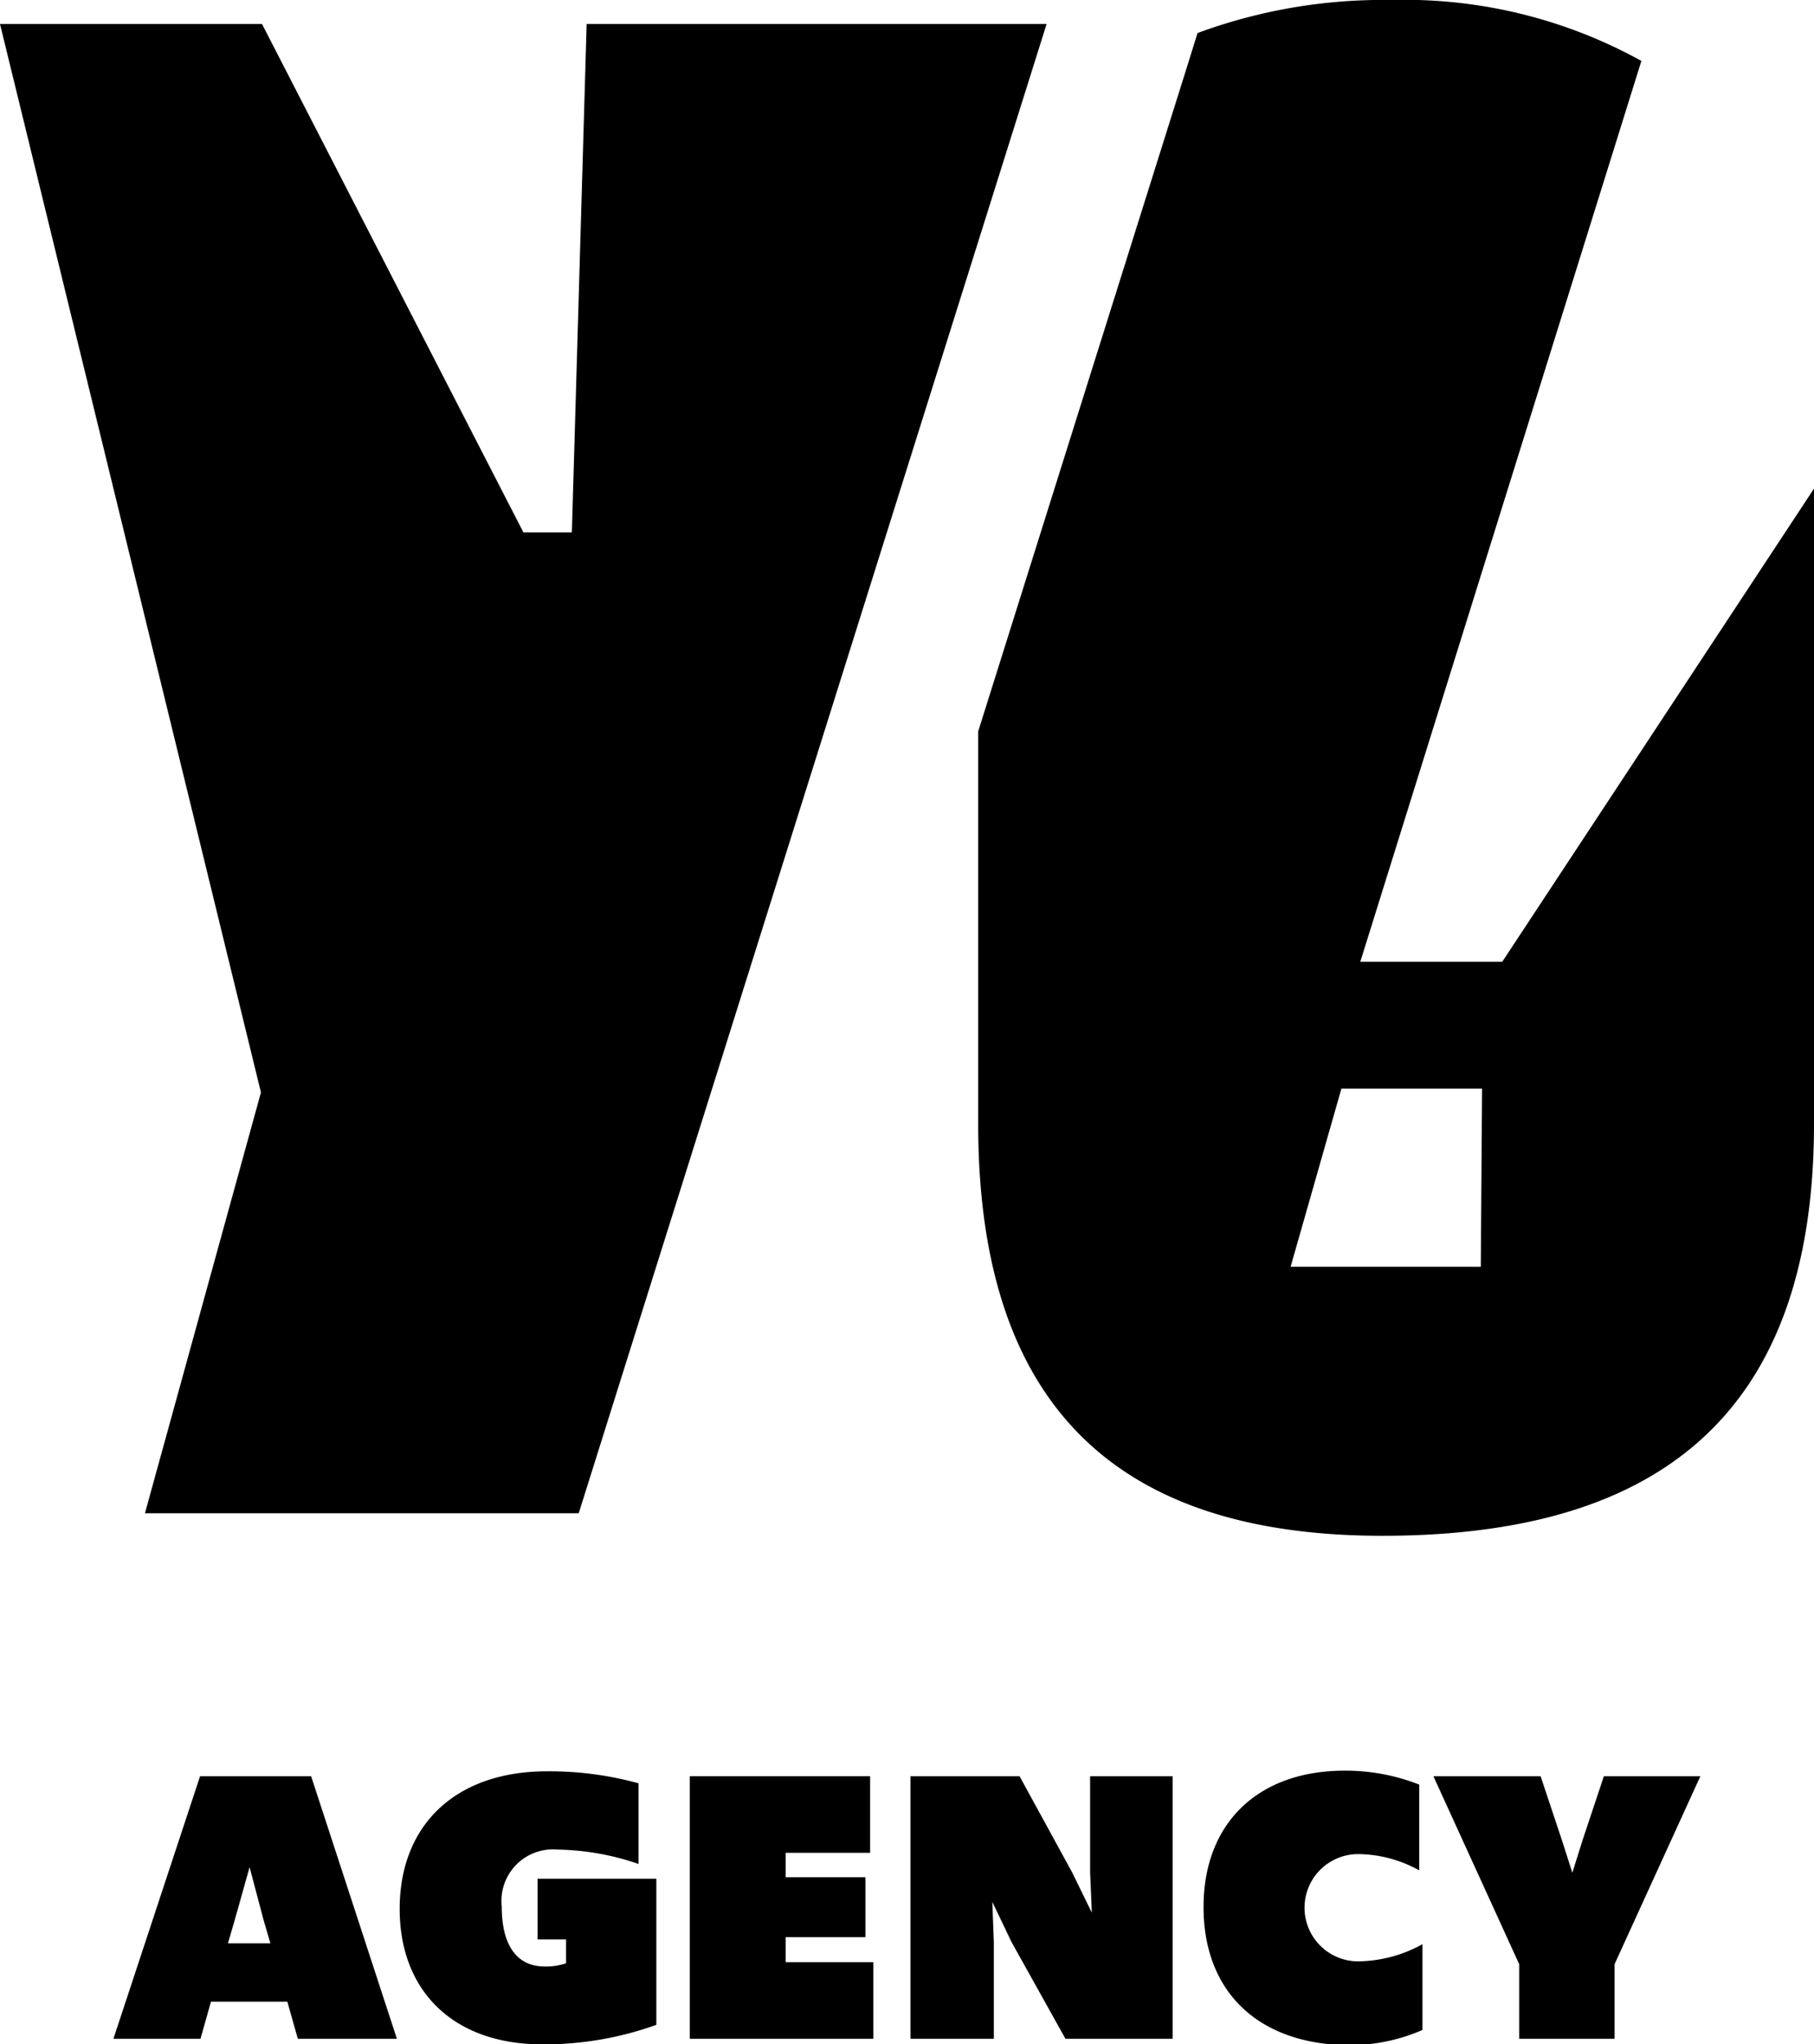
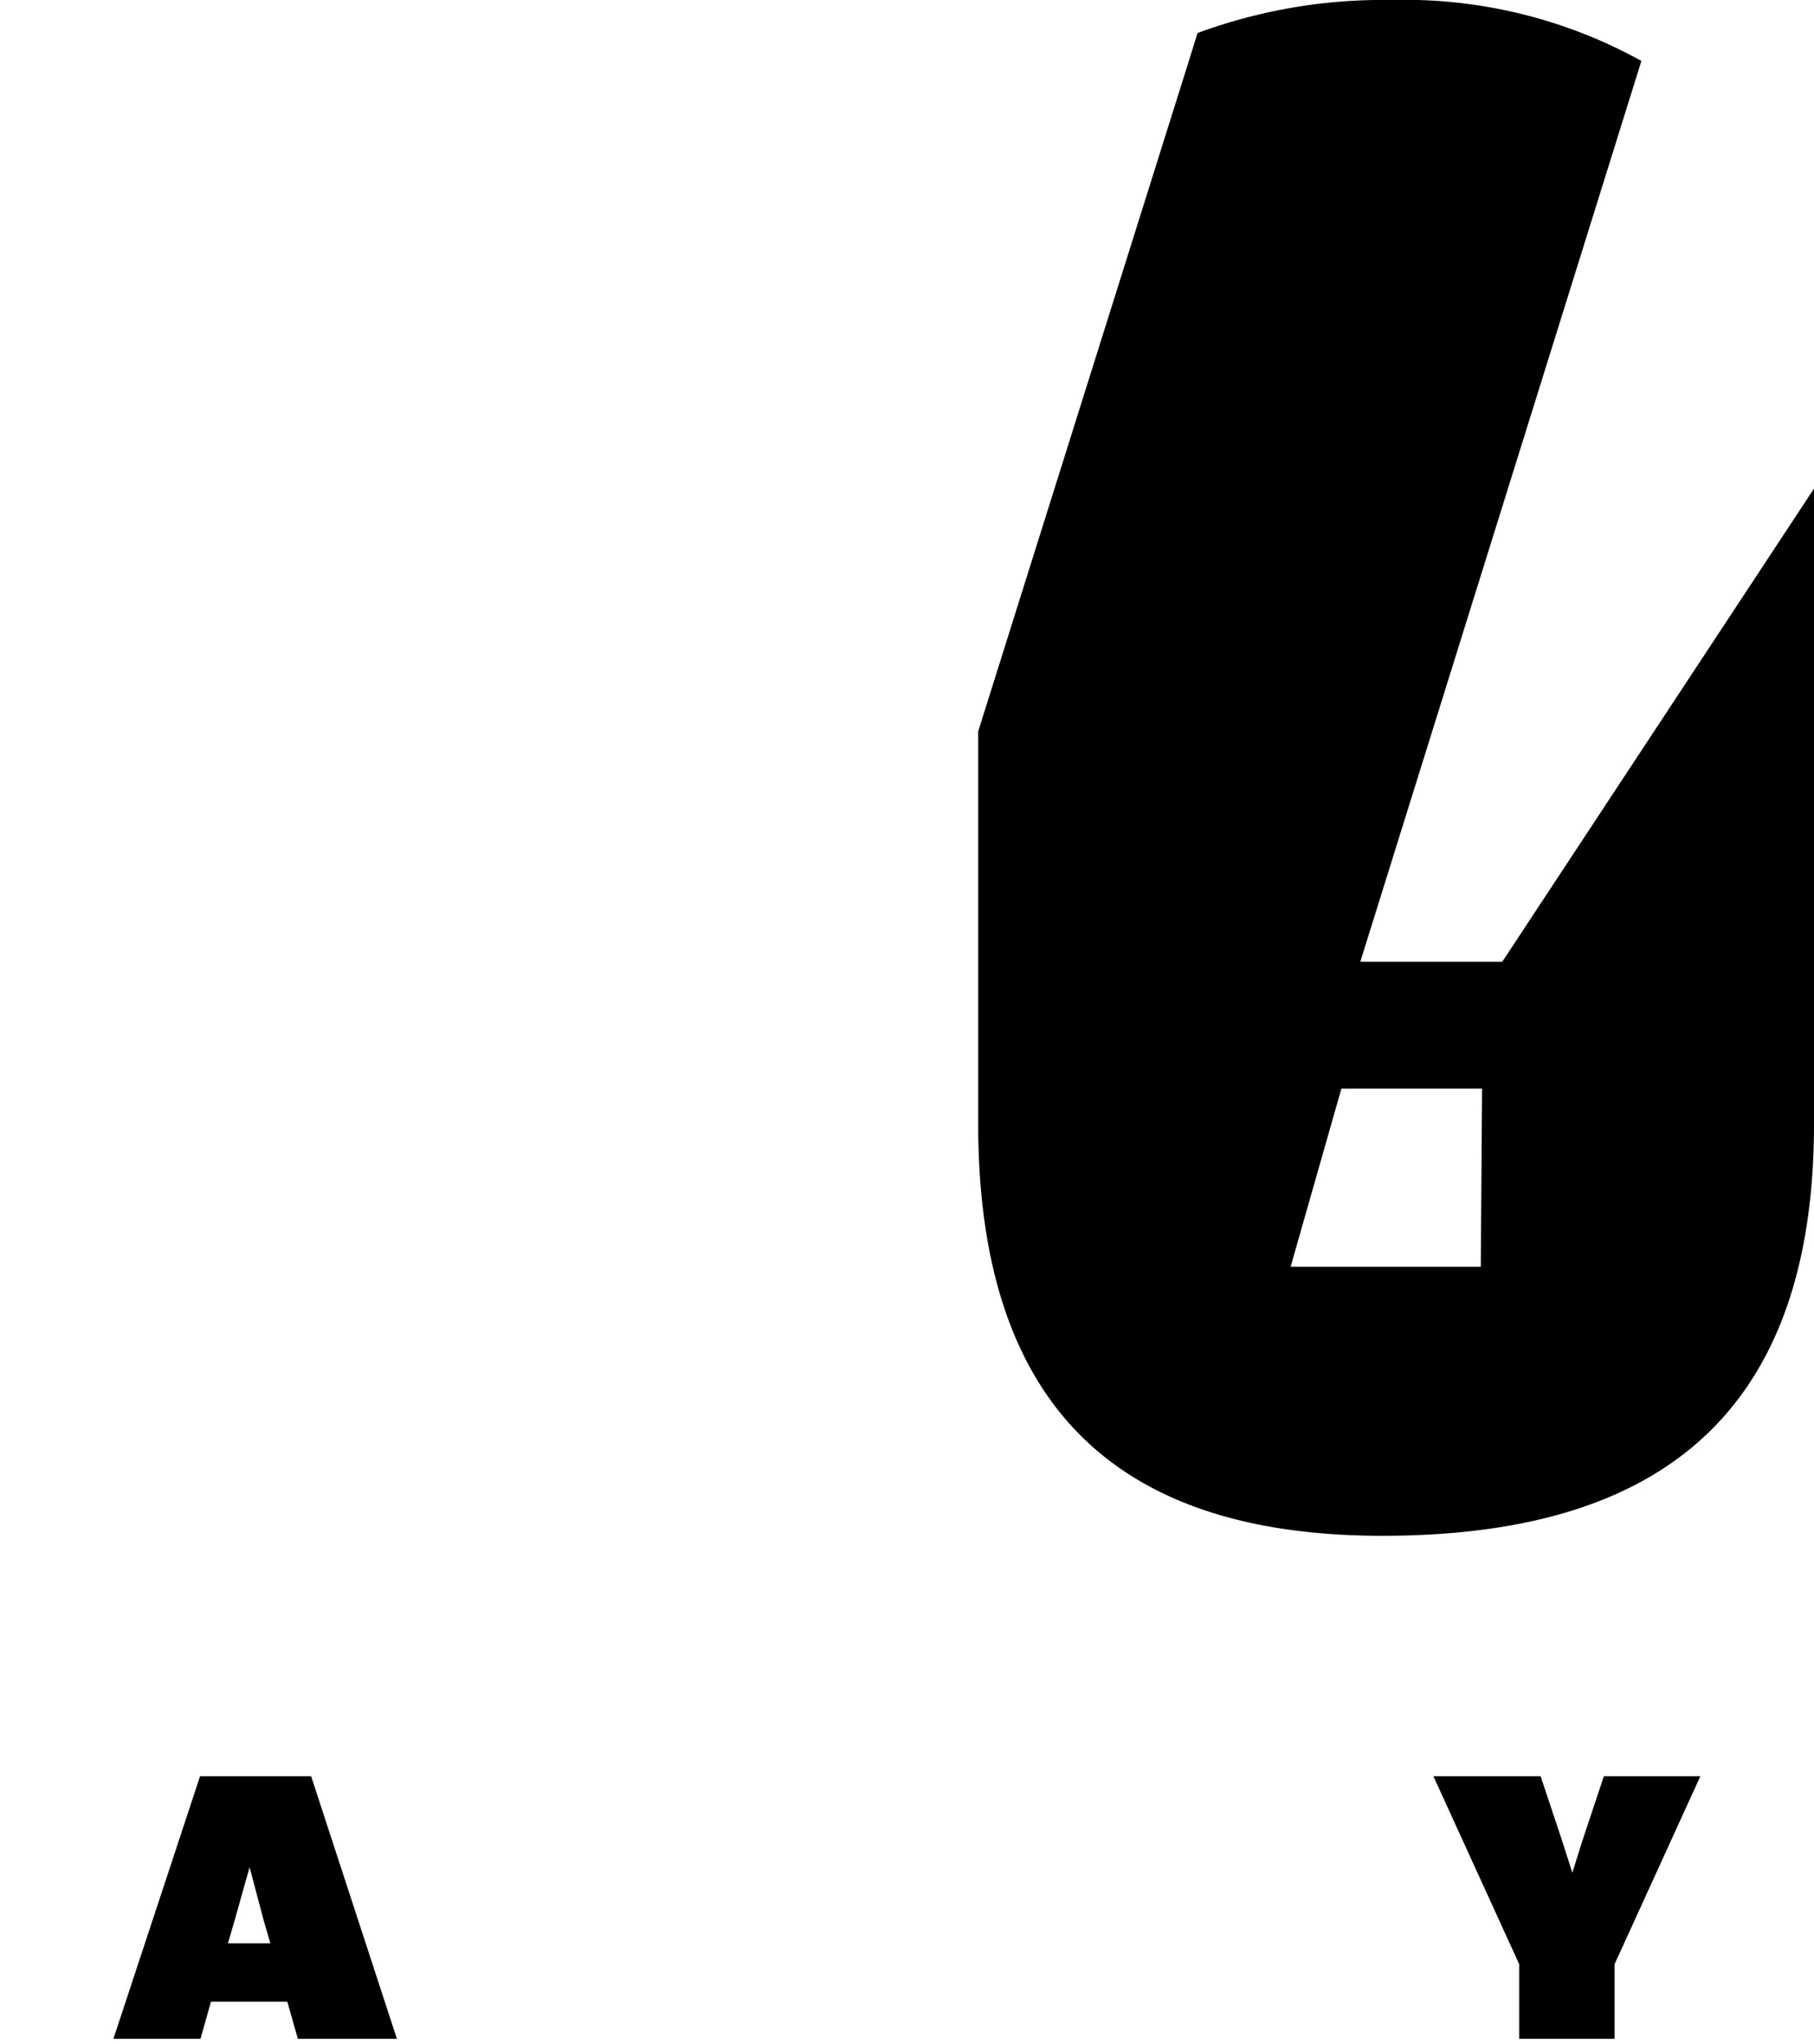
<svg xmlns="http://www.w3.org/2000/svg" viewBox="0 0 84.6 95.31">
  <g id="Calque_2" data-name="Calque 2">
    <g id="Calque_1-2" data-name="Calque 1">
-       <polygon points="48.81 1.12 27.36 1.12 26.67 24.82 24.41 24.82 12.22 1.12 0 1.12 12.17 50.93 6.76 70.55 26.99 70.55 48.81 1.12" />
      <path d="M70.06,44.84H63.44l13.11-42A22.82,22.82,0,0,0,64.9,0a25,25,0,0,0-9.05,1.54l-.53,1.7L45.62,34.1V52.39c0,13.68,7,19.21,18.85,19.21,12.29,0,20.13-5.12,20.13-19.21V22.78Zm-1,14.22H60.19l2.37-8.31h6.56Z" />
      <path d="M9.33,82.81h5.18l4,12.24H13.89l-.49-1.73H9.84l-.49,1.73H5.29Zm3.28,7.79-.31-1.06-.66-2.49-.7,2.49-.31,1.06Z" />
-       <path d="M18.64,89c0-3.93,2.62-6.42,6.87-6.42a15.64,15.64,0,0,1,4.27.56v3.76A12.11,12.11,0,0,0,26,86.23a2.4,2.4,0,0,0-2.6,2.65c0,1.85.73,2.8,2,2.8a2.87,2.87,0,0,0,1-.15V90.42H25.07V87.59h5.54V94.4a15.45,15.45,0,0,1-5.32.91C21.12,95.31,18.64,92.8,18.64,89Z" />
-       <path d="M32.17,82.81h8.41v3.57H36.64v1.14h3.72v2.79H36.64v1.17h4.09v3.57H32.17Z" />
-       <path d="M42.46,82.81h5.09L50,87.29l.92,1.88-.08-1.88V82.81h3.85V95.05h-5l-2.51-4.5-.9-1.88.07,1.88v4.5H42.46Z" />
-       <path d="M56.13,88.91c0-3.92,2.55-6.36,6.58-6.36a9.42,9.42,0,0,1,3.48.65v4a5.94,5.94,0,0,0-2.85-.76,2.49,2.49,0,0,0,0,5,6.31,6.31,0,0,0,3-.8v4a8.58,8.58,0,0,1-3.44.71C58.66,95.31,56.13,92.84,56.13,88.91Z" />
      <path d="M70.85,91.57l-4-8.76h5l1,3,.48,1.5.47-1.5,1-3H79.3l-4,8.76v3.48H70.85Z" />
    </g>
  </g>
</svg>